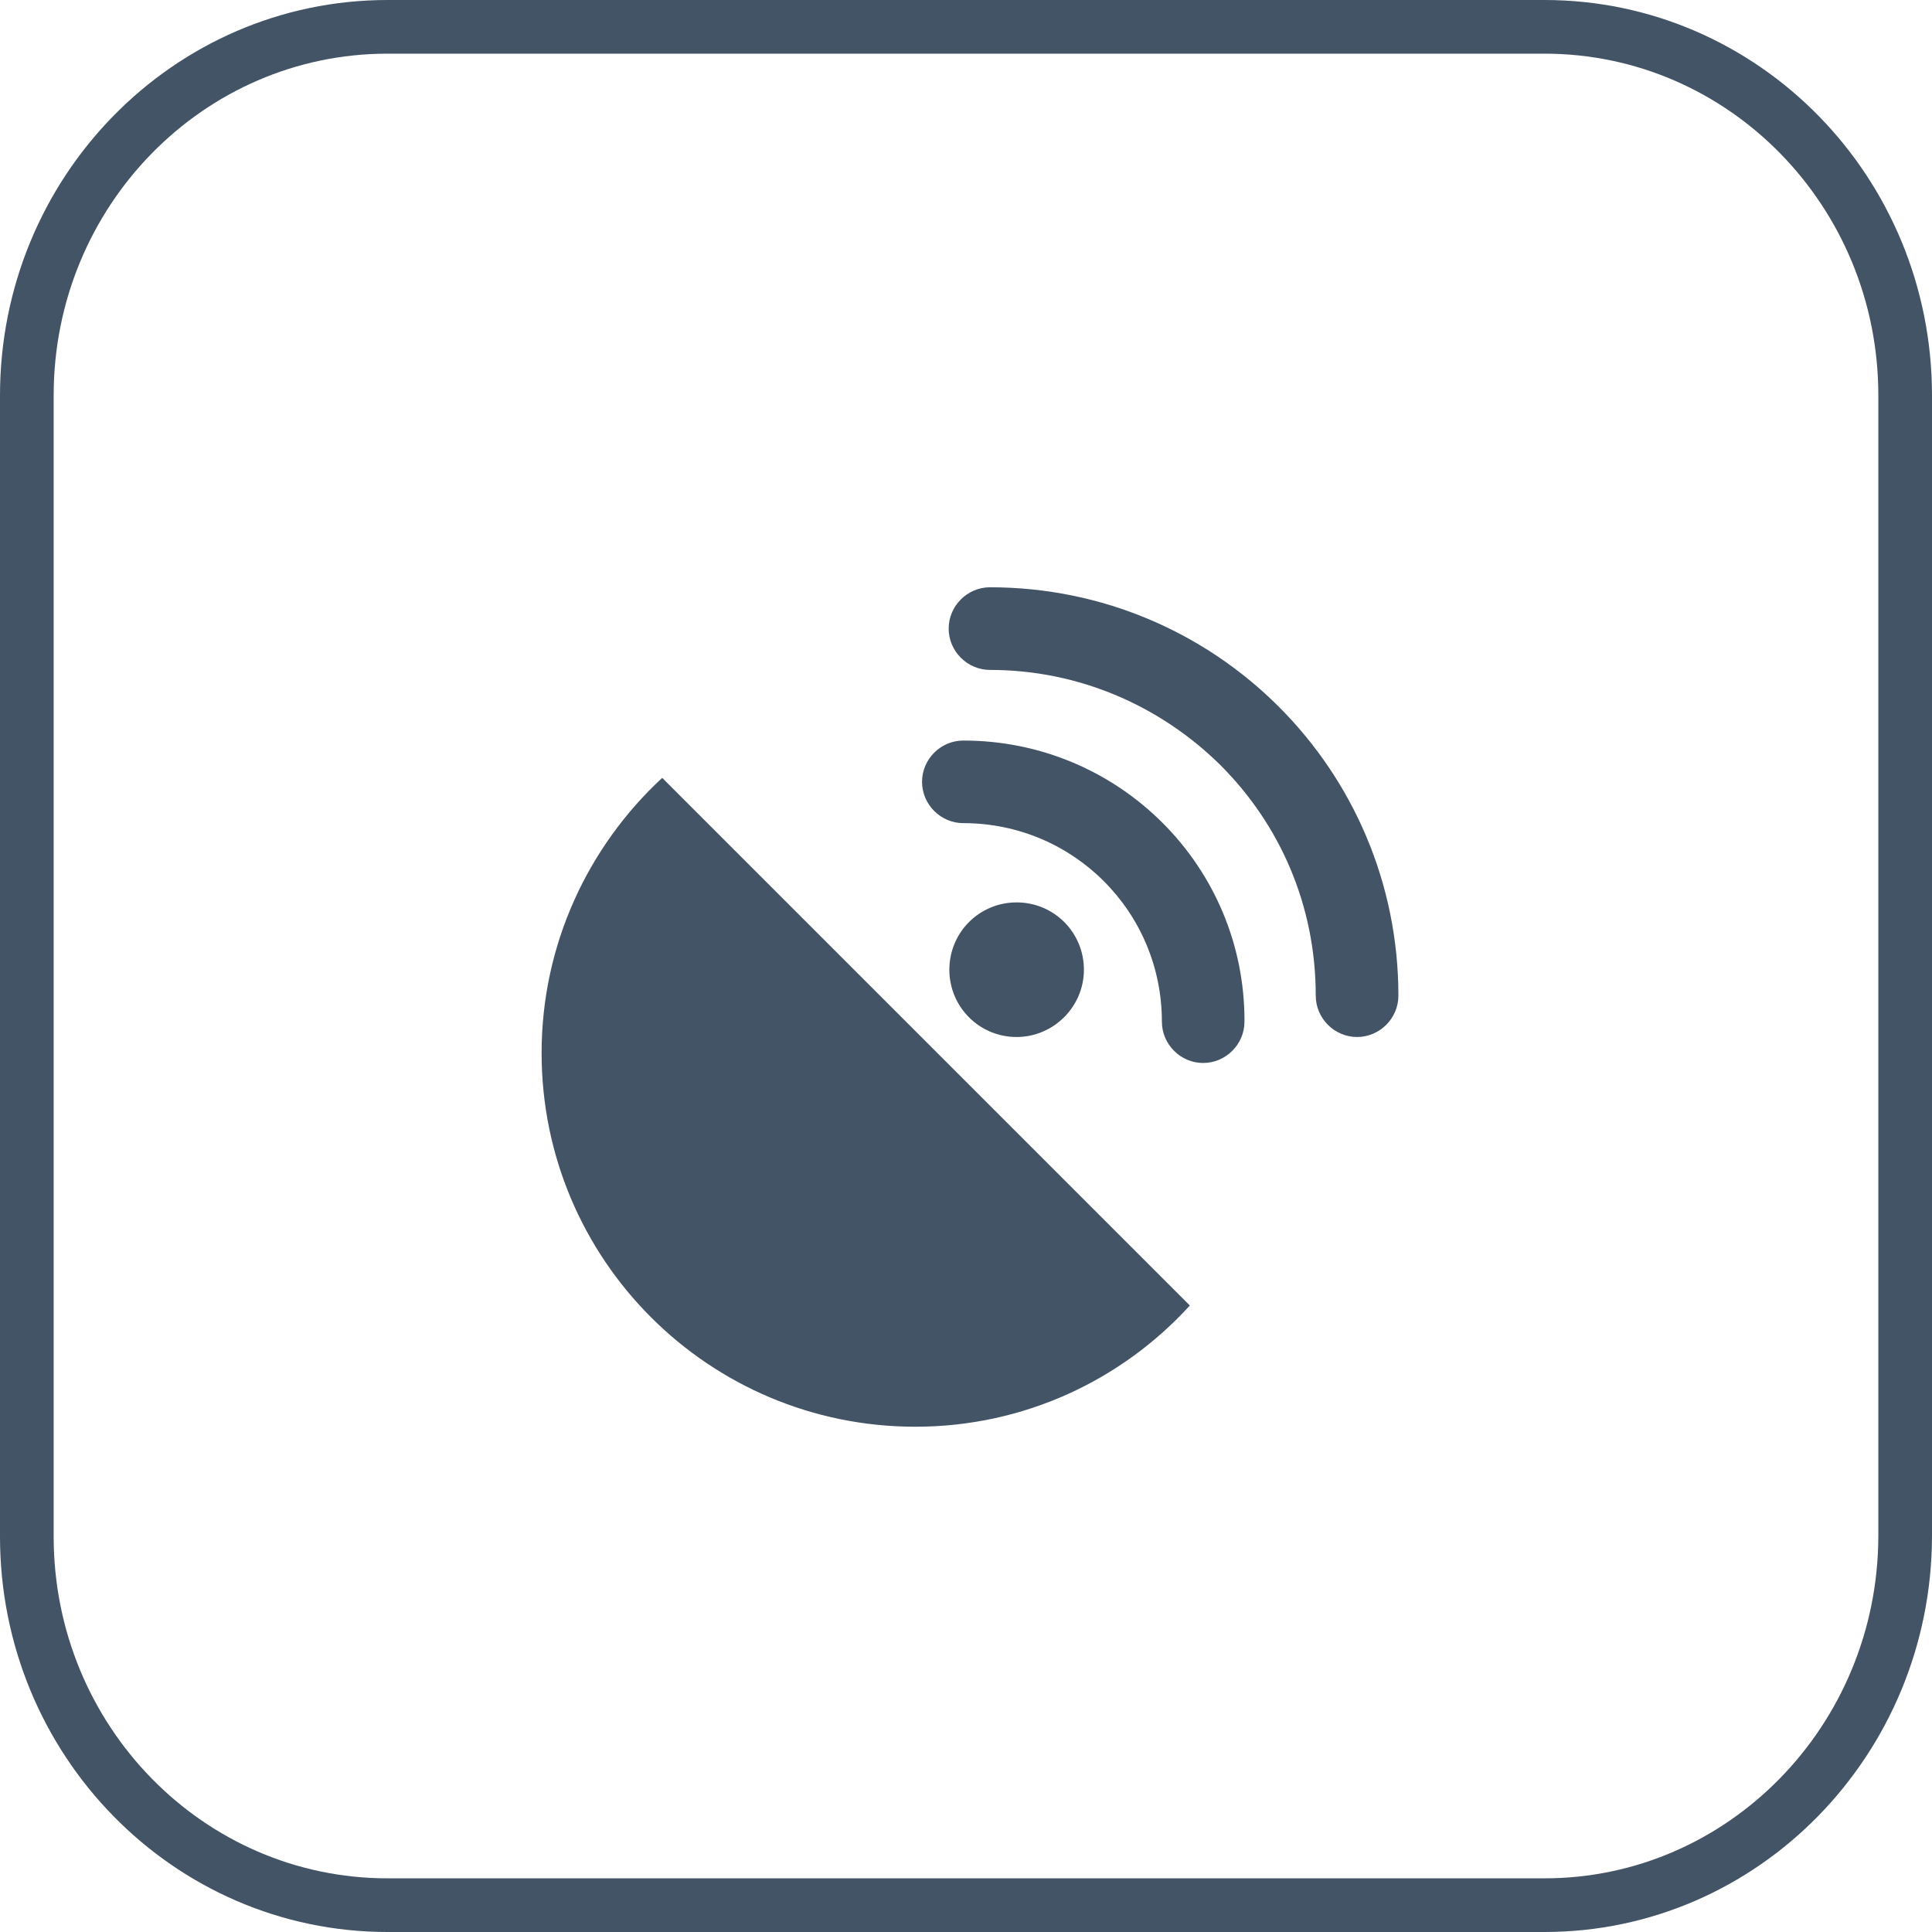
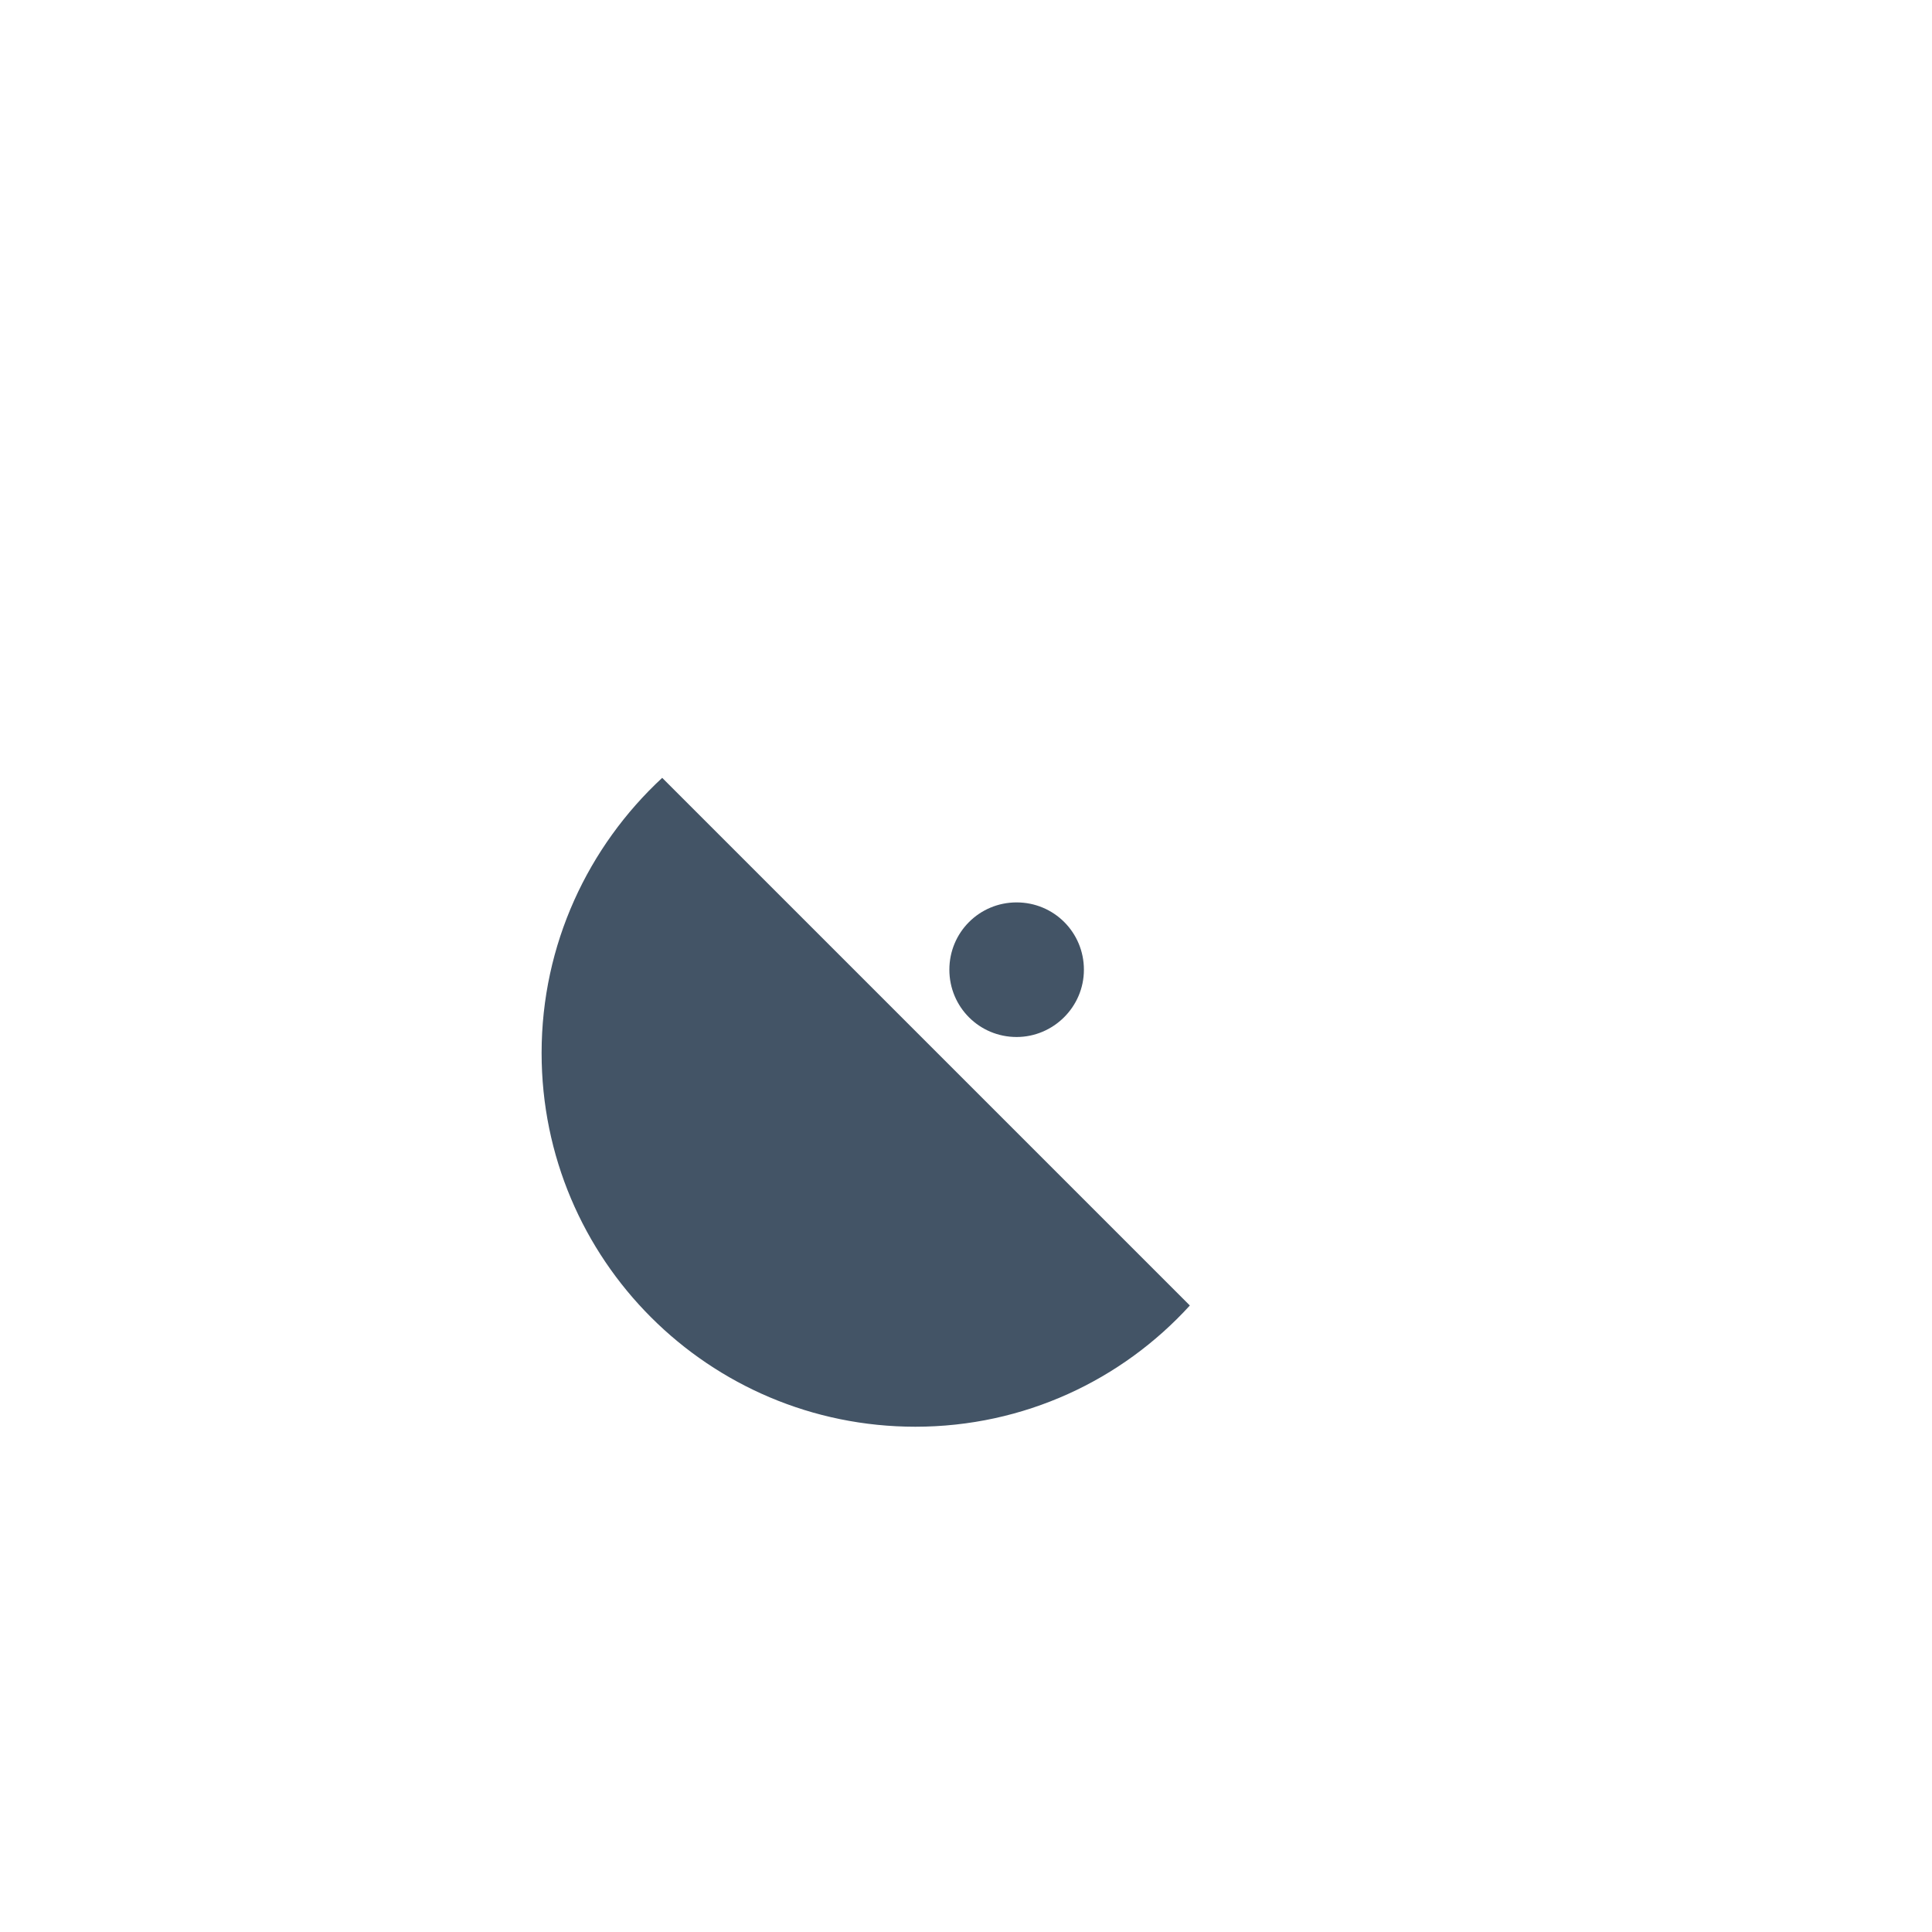
<svg xmlns="http://www.w3.org/2000/svg" width="36px" height="36px" viewBox="0 0 36 36" version="1.1">
  <title>3</title>
  <desc>Created with Sketch.</desc>
  <g id="页面-1" stroke="none" stroke-width="1" fill="none" fill-rule="evenodd">
    <g id="计时记分系统" transform="translate(-951, -668)">
      <g id="3" transform="translate(951, 668)">
-         <path d="M28.779,35.5 C32.478,35.5 35.488,32.426 35.5,28.632 L35.5,7.368 C35.5,3.57 32.487,0.5 28.779,0.5 L7.221,0.5 C3.509,0.5 0.5,3.574 0.5,7.368 L0.5,28.632 C0.5,32.43 3.513,35.5 7.221,35.5 L28.779,35.5 Z" id="路径" stroke="#435466" />
        <g id="编组" transform="translate(10, 10)" fill="#435466" fill-rule="nonzero">
          <path d="M0.092,9.621 C0.092,13.469 3.208,16.585 7.057,16.585 C9.08,16.585 10.905,15.716 12.171,14.326 L2.339,4.494 C0.961,5.772 0.092,7.597 0.092,9.621 Z" id="路径" />
-           <path d="M8.447,0.943 C8.025,0.943 7.677,1.291 7.677,1.713 C7.677,2.135 8.025,2.483 8.447,2.483 C10.123,2.483 11.637,3.166 12.742,4.258 C13.847,5.363 14.517,6.865 14.517,8.553 C14.517,8.975 14.865,9.323 15.287,9.323 C15.709,9.323 16.057,8.975 16.057,8.553 C16.057,4.345 12.655,0.943 8.447,0.943 Z" id="路径" />
-           <path d="M7.95,3.799 C7.528,3.799 7.181,4.146 7.181,4.568 C7.181,4.99 7.528,5.338 7.95,5.338 C9.999,5.338 11.65,6.989 11.65,9.037 C11.65,9.459 11.997,9.807 12.419,9.807 C12.841,9.807 13.189,9.459 13.189,9.037 C13.201,6.145 10.855,3.799 7.95,3.799 Z" id="路径" />
          <path d="M10.197,8.069 C10.197,7.374 9.639,6.815 8.943,6.815 C8.248,6.815 7.69,7.374 7.69,8.069 C7.69,8.764 8.248,9.323 8.943,9.323 C9.626,9.323 10.197,8.764 10.197,8.069 Z" id="路径" />
        </g>
      </g>
    </g>
  </g>
</svg>